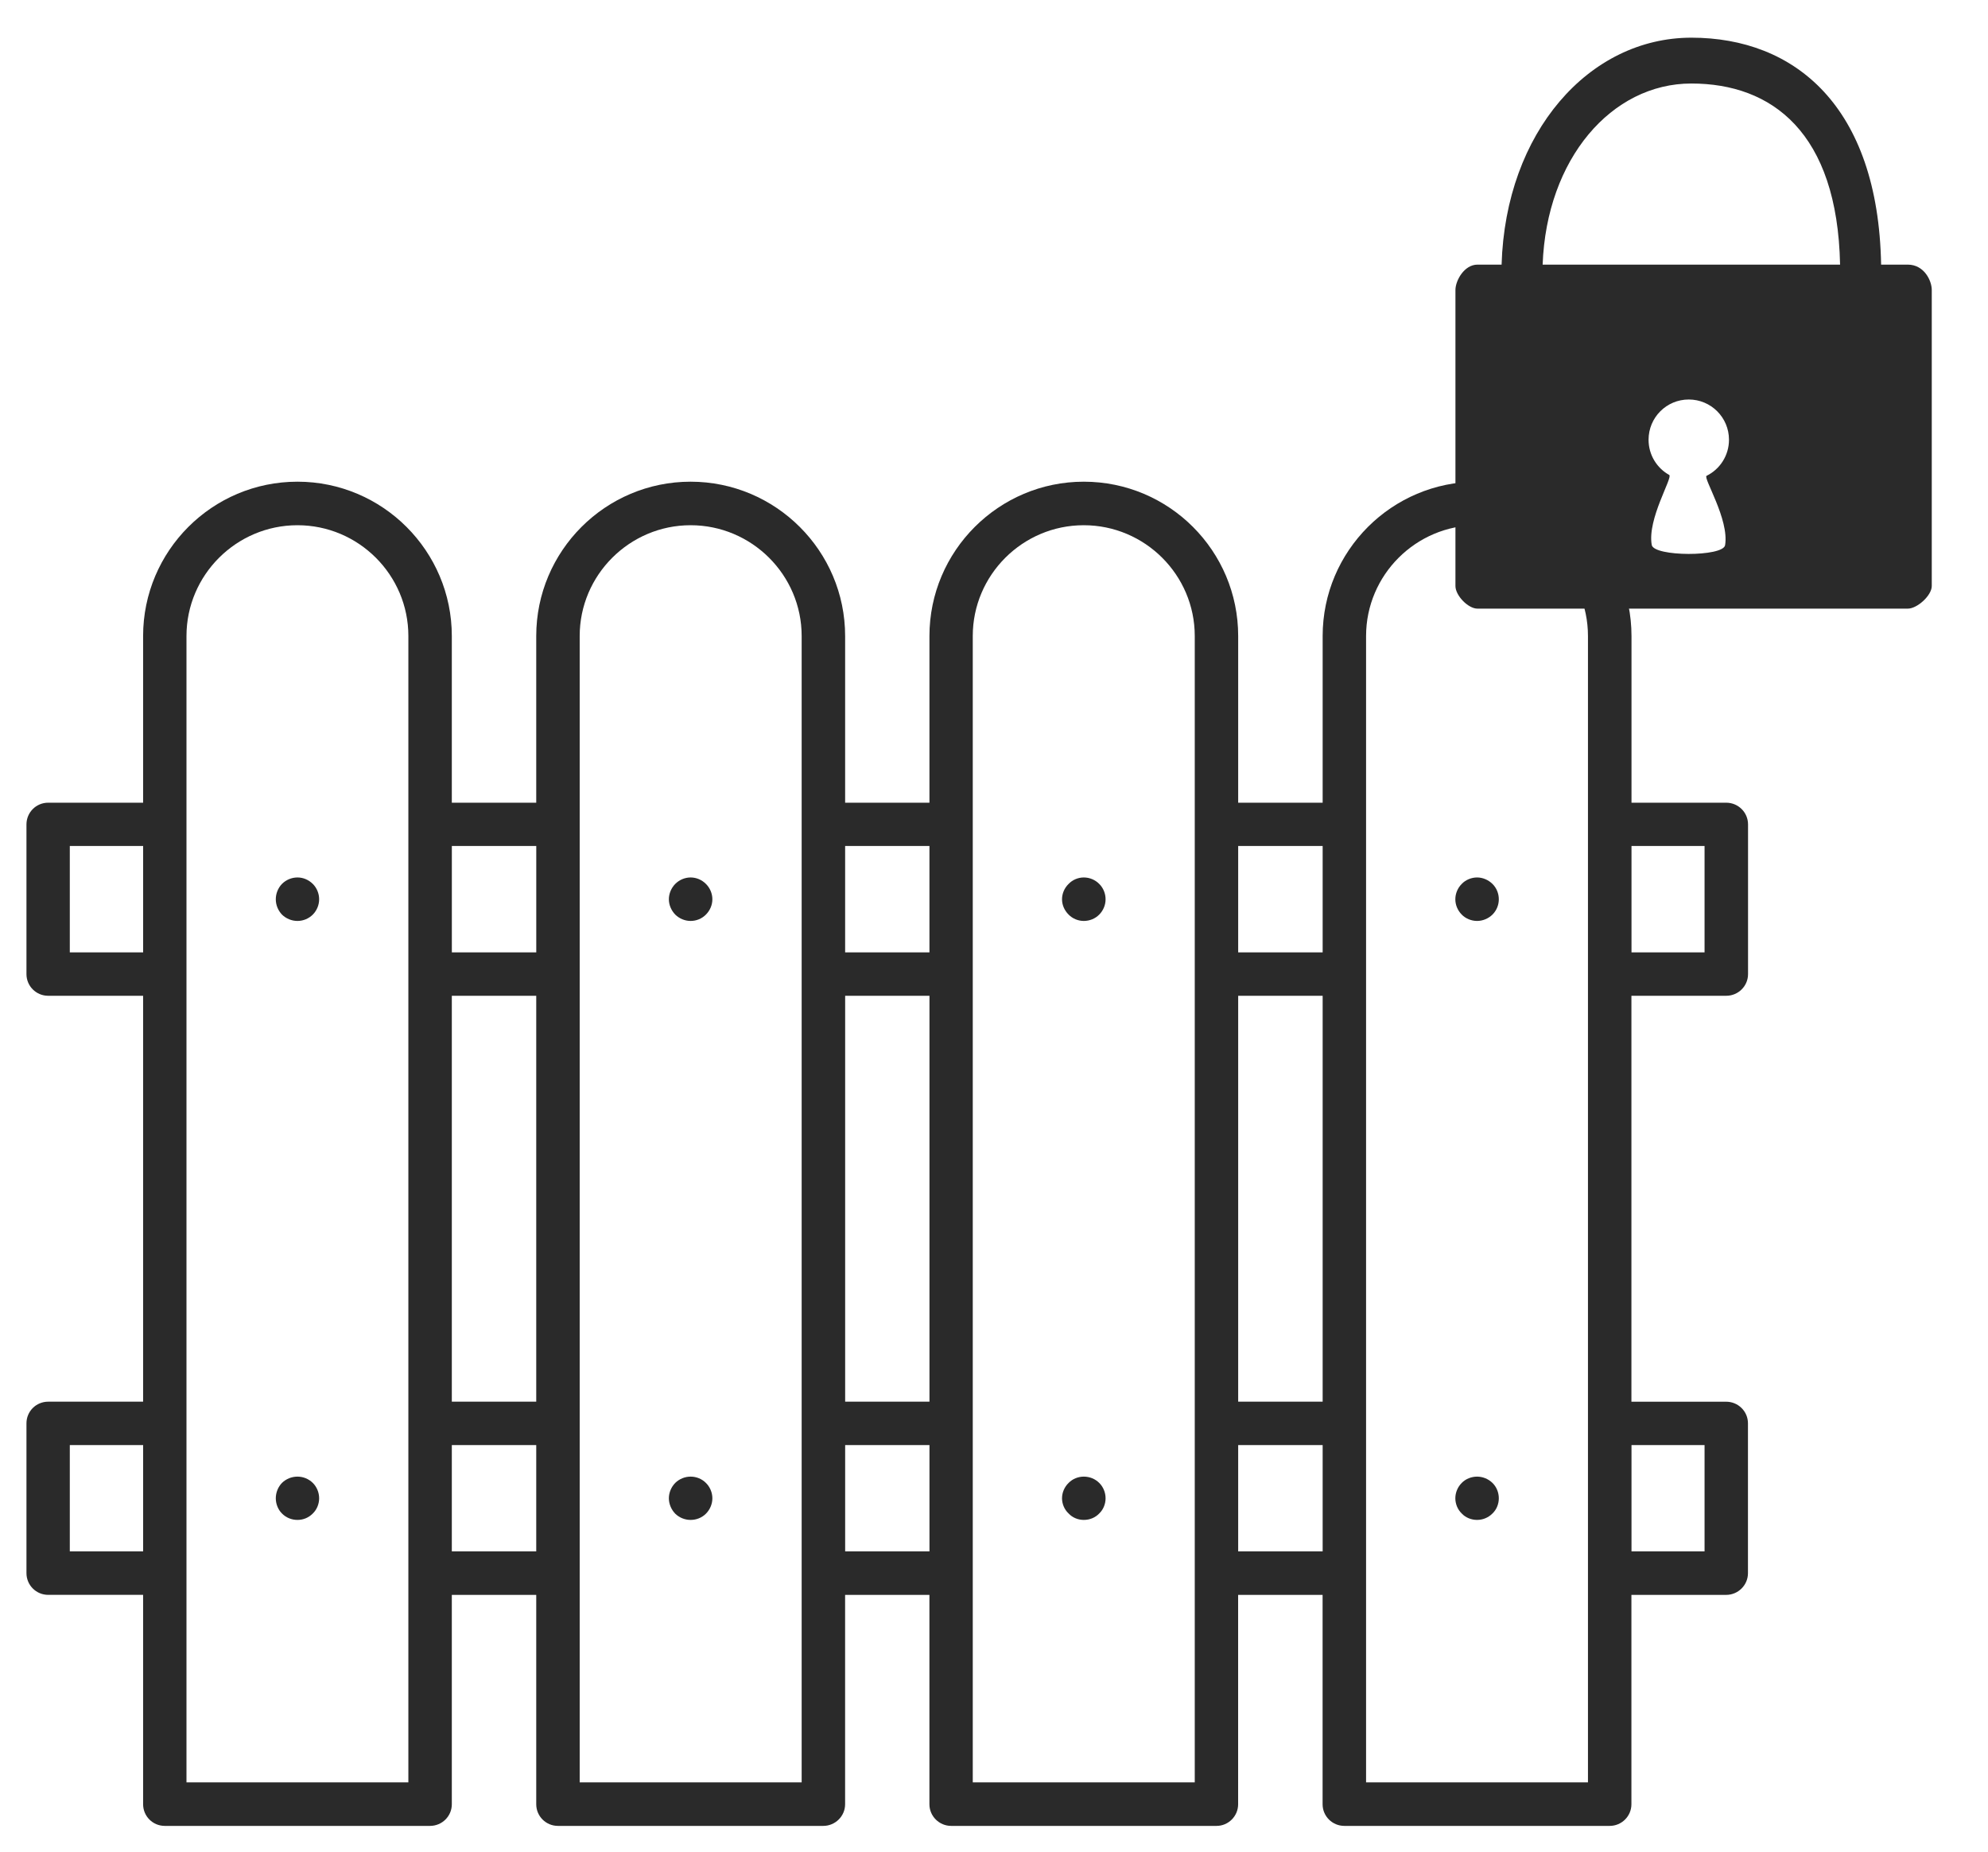
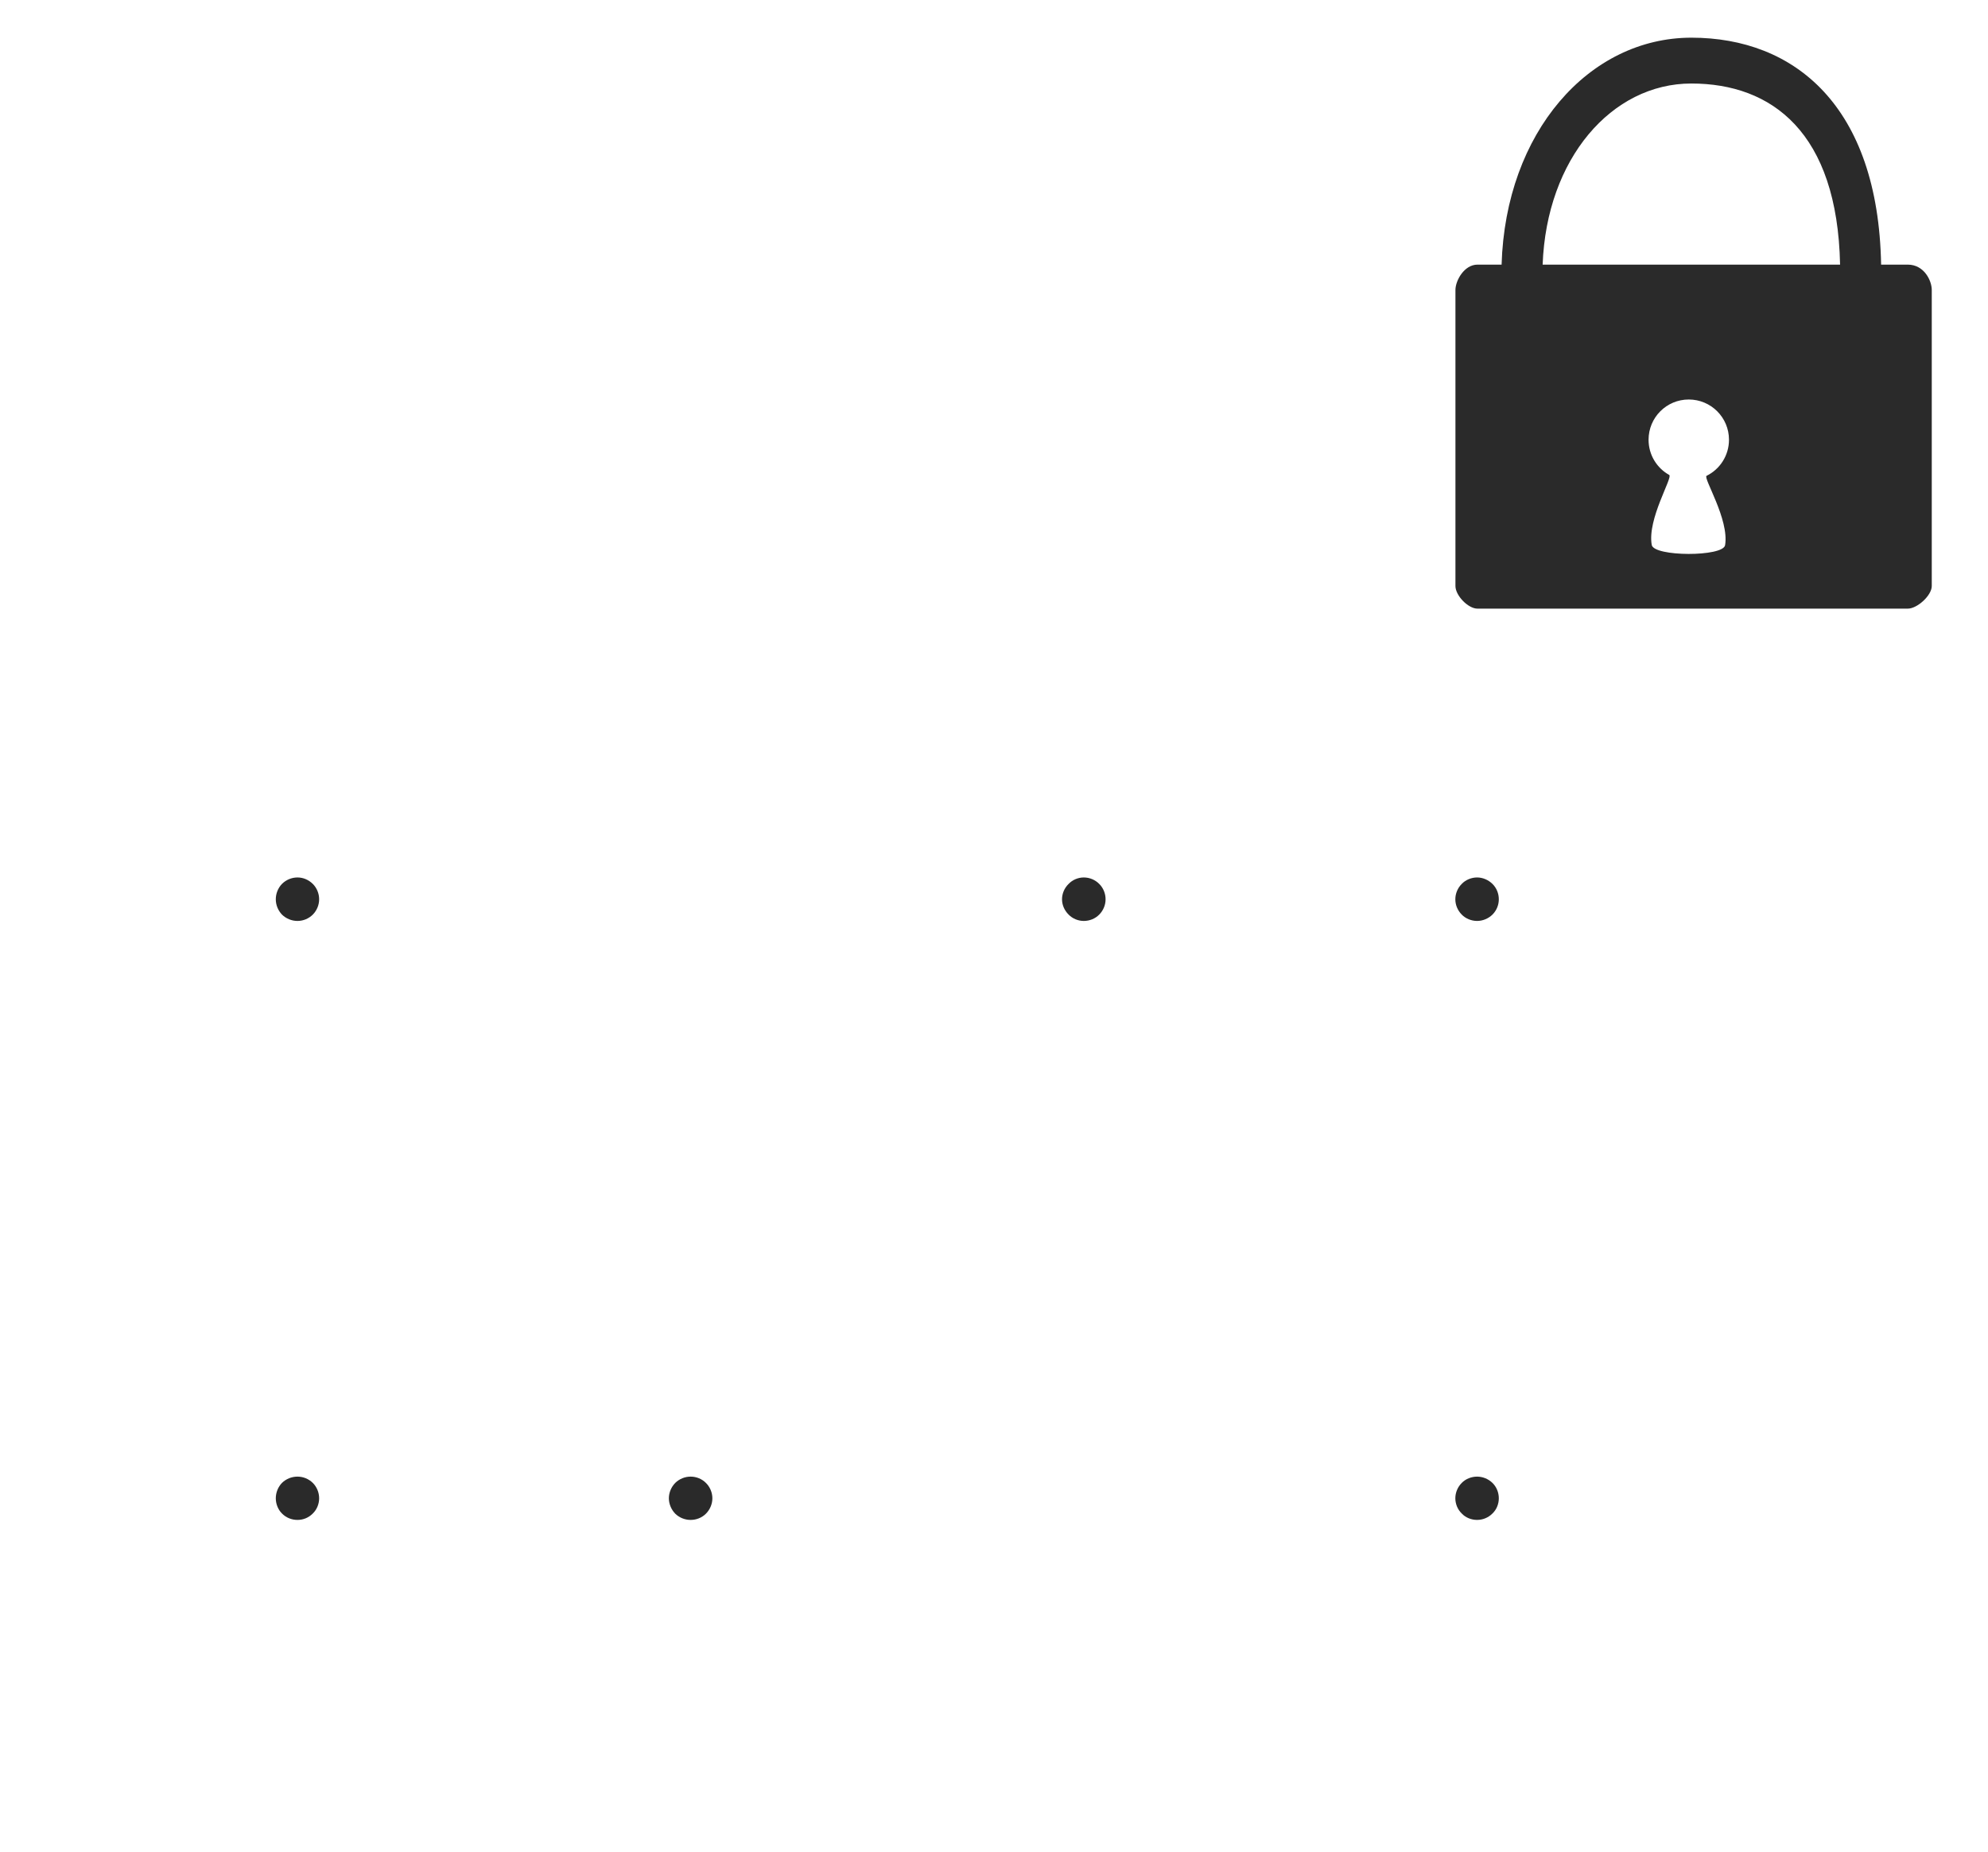
<svg xmlns="http://www.w3.org/2000/svg" version="1.1" id="Ebene_1" x="0px" y="0px" width="75.125px" height="70px" viewBox="0 0 75.125 70" enable-background="new 0 0 75.125 70" xml:space="preserve">
  <g>
-     <path fill="#2A2A2A" d="M65.233,37.63c0.456,0,0.824-0.368,0.824-0.818v-5.657c0-0.454-0.368-0.821-0.824-0.821h-3.58v-6.298   c0-3.216-2.619-5.833-5.836-5.833c-3.219,0-5.835,2.617-5.835,5.833v6.298H46.79v-6.298c0-3.216-2.608-5.833-5.835-5.833   c-3.211,0-5.832,2.617-5.832,5.833v6.298h-3.186v-6.298c0-3.216-2.622-5.833-5.84-5.833c-3.217,0-5.833,2.617-5.833,5.833v6.298   h-3.19v-6.298c0-3.216-2.617-5.833-5.833-5.833c-3.222,0-5.833,2.617-5.833,5.833v6.298H1.821C1.365,30.333,1,30.701,1,31.155   v5.657c0,0.45,0.365,0.818,0.821,0.818h3.587v15.339H1.821C1.365,52.969,1,53.333,1,53.787v5.661c0,0.453,0.365,0.821,0.821,0.821   h3.587v7.912C5.408,68.634,5.772,69,6.228,69h10.021c0.457,0,0.825-0.366,0.825-0.818V60.27h3.19v7.912   c0,0.452,0.366,0.818,0.821,0.818h10.025c0.453,0,0.826-0.366,0.826-0.818V60.27h3.186v7.912c0,0.452,0.371,0.818,0.822,0.818   h10.028c0.446,0,0.816-0.366,0.816-0.818V60.27h3.192v7.912c0,0.452,0.367,0.818,0.823,0.818h10.026   c0.452,0,0.821-0.366,0.821-0.818V60.27h3.58c0.454,0,0.824-0.368,0.824-0.821v-5.661c0-0.454-0.37-0.818-0.824-0.818h-3.58V37.63   H65.233z M64.414,31.97v4.02h-2.761v-4.02H64.414z M46.79,37.63h3.192v15.339H46.79V37.63z M49.982,31.97v4.02H46.79v-4.02H49.982z    M31.938,37.63h3.186v15.339h-3.186V37.63z M35.123,31.97v4.02h-3.186v-4.02H35.123z M17.074,37.63h3.19v15.339h-3.19V37.63z    M20.265,31.97v4.02h-3.19v-4.02H20.265z M2.638,35.989v-4.02h2.771v4.02H2.638z M2.638,58.625v-4.016h2.771v4.016H2.638z    M7.047,67.355v-43.32c0-2.306,1.887-4.187,4.194-4.187c2.311,0,4.191,1.881,4.191,4.187v43.32H7.047z M17.074,58.625v-4.016h3.19   v4.016H17.074z M21.906,67.355v-43.32c0-2.306,1.886-4.187,4.191-4.187c2.312,0,4.197,1.881,4.197,4.187v43.32H21.906z    M31.938,58.625v-4.016h3.186v4.016H31.938z M45.15,67.355h-8.39v-43.32c0-2.306,1.884-4.187,4.194-4.187   c2.312,0,4.195,1.881,4.195,4.187V67.355z M46.79,58.625v-4.016h3.192v4.016H46.79z M51.623,67.355v-43.32   c0-2.306,1.884-4.187,4.194-4.187c2.307,0,4.191,1.881,4.191,4.187v43.32H51.623z M64.414,54.609v4.016h-2.761v-4.016H64.414z    M64.414,54.609" />
    <path fill="#2A2A2A" d="M11.241,33.159c-0.219,0-0.431,0.089-0.586,0.244c-0.147,0.151-0.233,0.365-0.233,0.579   c0,0.218,0.086,0.425,0.233,0.58c0.155,0.152,0.367,0.24,0.586,0.24s0.425-0.087,0.58-0.24c0.152-0.155,0.239-0.362,0.239-0.58   c0-0.214-0.087-0.428-0.239-0.579C11.666,33.249,11.46,33.159,11.241,33.159L11.241,33.159z M11.241,33.159" />
    <path fill="#2A2A2A" d="M11.241,55.801c-0.219,0-0.431,0.086-0.586,0.238c-0.147,0.151-0.233,0.365-0.233,0.581   c0,0.214,0.086,0.429,0.233,0.574c0.155,0.159,0.367,0.243,0.586,0.243s0.425-0.084,0.58-0.243c0.152-0.146,0.239-0.36,0.239-0.574   c0-0.216-0.087-0.43-0.239-0.581C11.666,55.887,11.46,55.801,11.241,55.801L11.241,55.801z M11.241,55.801" />
-     <path fill="#2A2A2A" d="M26.098,33.159c-0.216,0-0.426,0.089-0.581,0.244c-0.149,0.151-0.241,0.365-0.241,0.579   c0,0.218,0.092,0.425,0.241,0.58c0.155,0.152,0.365,0.24,0.581,0.24c0.218,0,0.428-0.087,0.578-0.24   c0.154-0.155,0.244-0.362,0.244-0.58c0-0.214-0.09-0.428-0.244-0.579C26.525,33.249,26.315,33.159,26.098,33.159L26.098,33.159z    M26.098,33.159" />
    <path fill="#2A2A2A" d="M26.098,55.801c-0.216,0-0.426,0.086-0.581,0.238c-0.149,0.151-0.241,0.365-0.241,0.581   c0,0.214,0.092,0.429,0.241,0.582c0.155,0.151,0.365,0.235,0.581,0.235c0.218,0,0.428-0.084,0.578-0.235   c0.154-0.153,0.244-0.368,0.244-0.582c0-0.216-0.09-0.43-0.244-0.581C26.525,55.887,26.315,55.801,26.098,55.801L26.098,55.801z    M26.098,55.801" />
    <path fill="#2A2A2A" d="M40.955,33.159c-0.213,0-0.426,0.089-0.573,0.244c-0.157,0.151-0.249,0.365-0.249,0.579   c0,0.218,0.092,0.425,0.249,0.58c0.147,0.152,0.36,0.24,0.573,0.24c0.223,0,0.433-0.087,0.584-0.24   c0.154-0.155,0.24-0.362,0.24-0.58c0-0.214-0.086-0.428-0.24-0.579C41.388,33.249,41.178,33.159,40.955,33.159L40.955,33.159z    M40.955,33.159" />
-     <path fill="#2A2A2A" d="M40.955,55.801c-0.213,0-0.426,0.086-0.573,0.238c-0.157,0.151-0.249,0.365-0.249,0.581   c0,0.214,0.092,0.429,0.249,0.574c0.147,0.159,0.36,0.243,0.573,0.243c0.223,0,0.433-0.084,0.584-0.243   c0.154-0.146,0.24-0.36,0.24-0.574c0-0.216-0.086-0.43-0.24-0.581C41.388,55.887,41.178,55.801,40.955,55.801L40.955,55.801z    M40.955,55.801" />
    <path fill="#2A2A2A" d="M55.817,33.159c-0.212,0-0.433,0.089-0.579,0.244c-0.153,0.151-0.242,0.365-0.242,0.579   c0,0.218,0.089,0.425,0.242,0.58c0.146,0.152,0.367,0.24,0.579,0.24c0.214,0,0.426-0.087,0.582-0.24   c0.155-0.155,0.24-0.362,0.24-0.58c0-0.214-0.085-0.428-0.24-0.579C56.243,33.249,56.031,33.159,55.817,33.159L55.817,33.159z    M55.817,33.159" />
    <path fill="#2A2A2A" d="M55.817,55.801c-0.212,0-0.433,0.086-0.579,0.238c-0.153,0.151-0.242,0.365-0.242,0.581   c0,0.214,0.089,0.429,0.242,0.574c0.146,0.159,0.367,0.243,0.579,0.243c0.214,0,0.426-0.084,0.582-0.243   c0.155-0.146,0.24-0.36,0.24-0.574c0-0.216-0.085-0.43-0.24-0.581C56.243,55.887,56.031,55.801,55.817,55.801L55.817,55.801z    M55.817,55.801" />
  </g>
  <g>
    <path fill="#2A2A2A" d="M72.095,10h-1.009c-0.109-6-3.277-8.576-7.17-8.576C60.045,1.424,56.893,5,56.744,10h-0.912   C55.333,10,55,10.602,55,10.958v11.188C55,22.502,55.476,23,55.832,23h16.263C72.451,23,73,22.502,73,22.146V10.958   C73,10.602,72.708,10,72.095,10z M63.914,3.156c3.043,0,5.52,1.844,5.621,6.844h-11.24C58.442,6,60.9,3.156,63.914,3.156z    M65.19,20.602c-0.072,0.444-2.692,0.441-2.772-0.009c-0.176-0.981,0.811-2.562,0.66-2.645c-0.467-0.26-0.78-0.758-0.78-1.33   c0-0.842,0.678-1.521,1.519-1.521c0.84,0,1.52,0.679,1.52,1.521c0,0.597-0.345,1.117-0.847,1.363   C64.349,18.052,65.352,19.625,65.19,20.602z" />
  </g>
</svg>